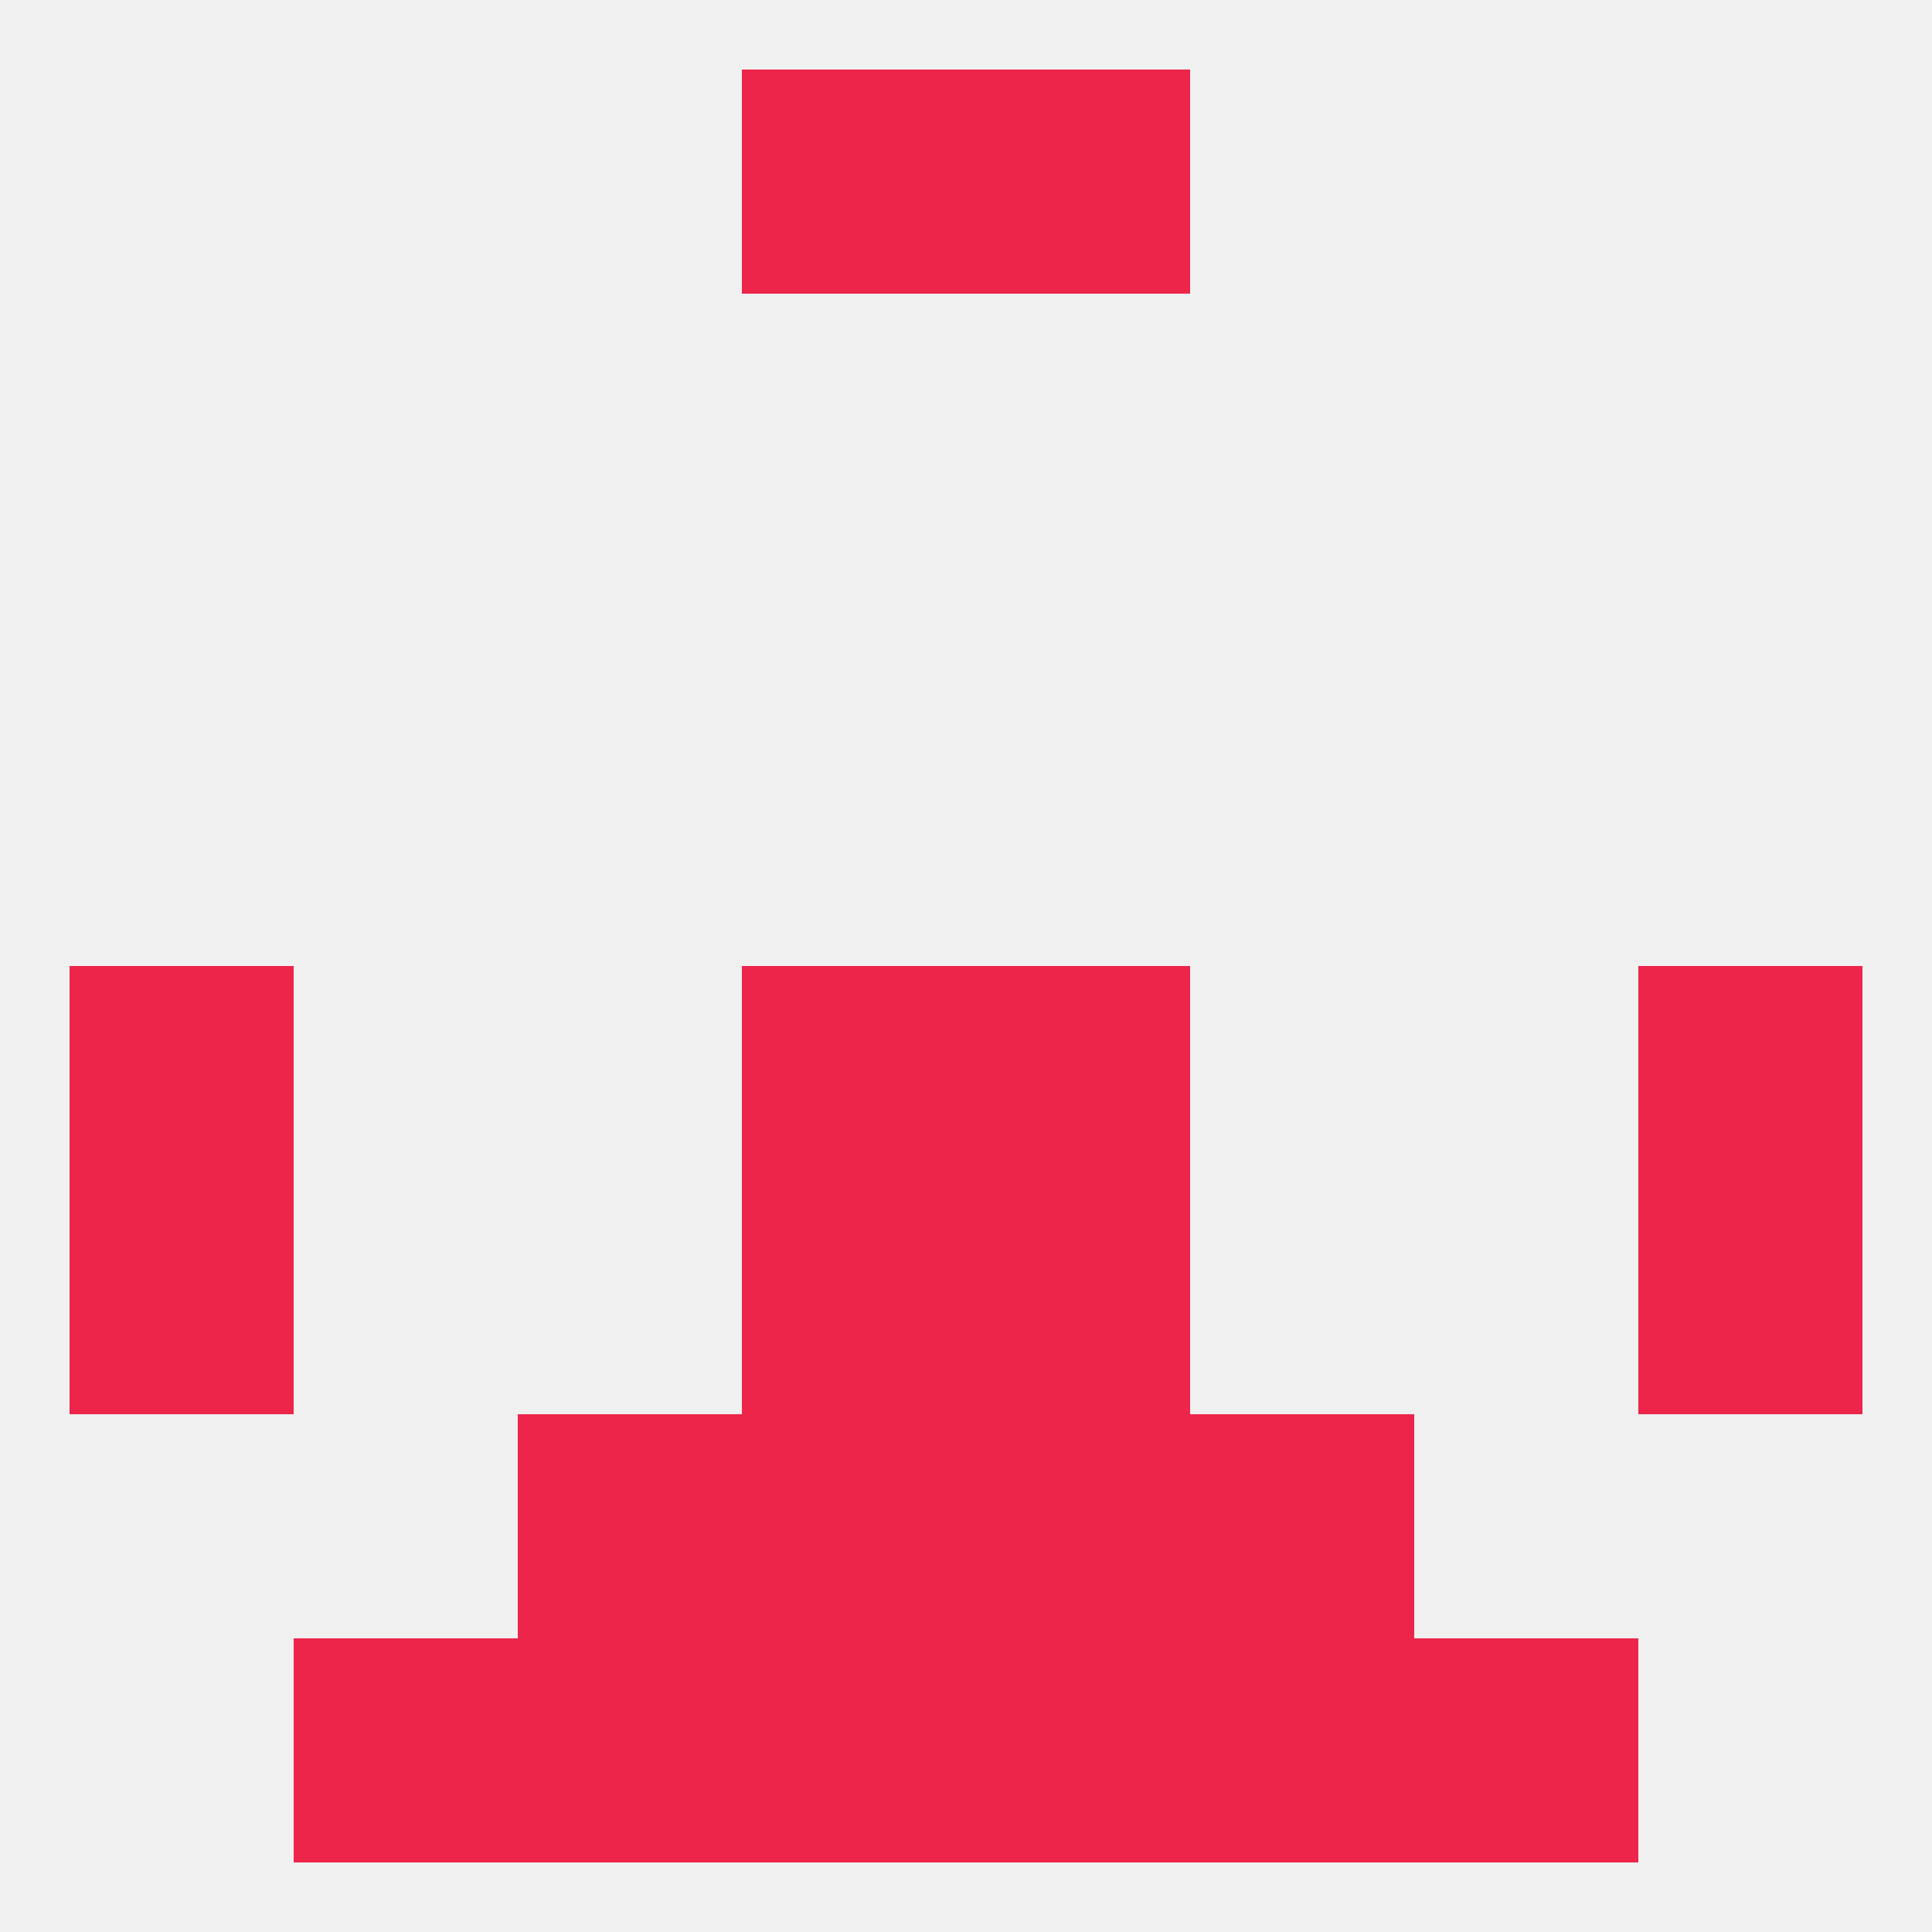
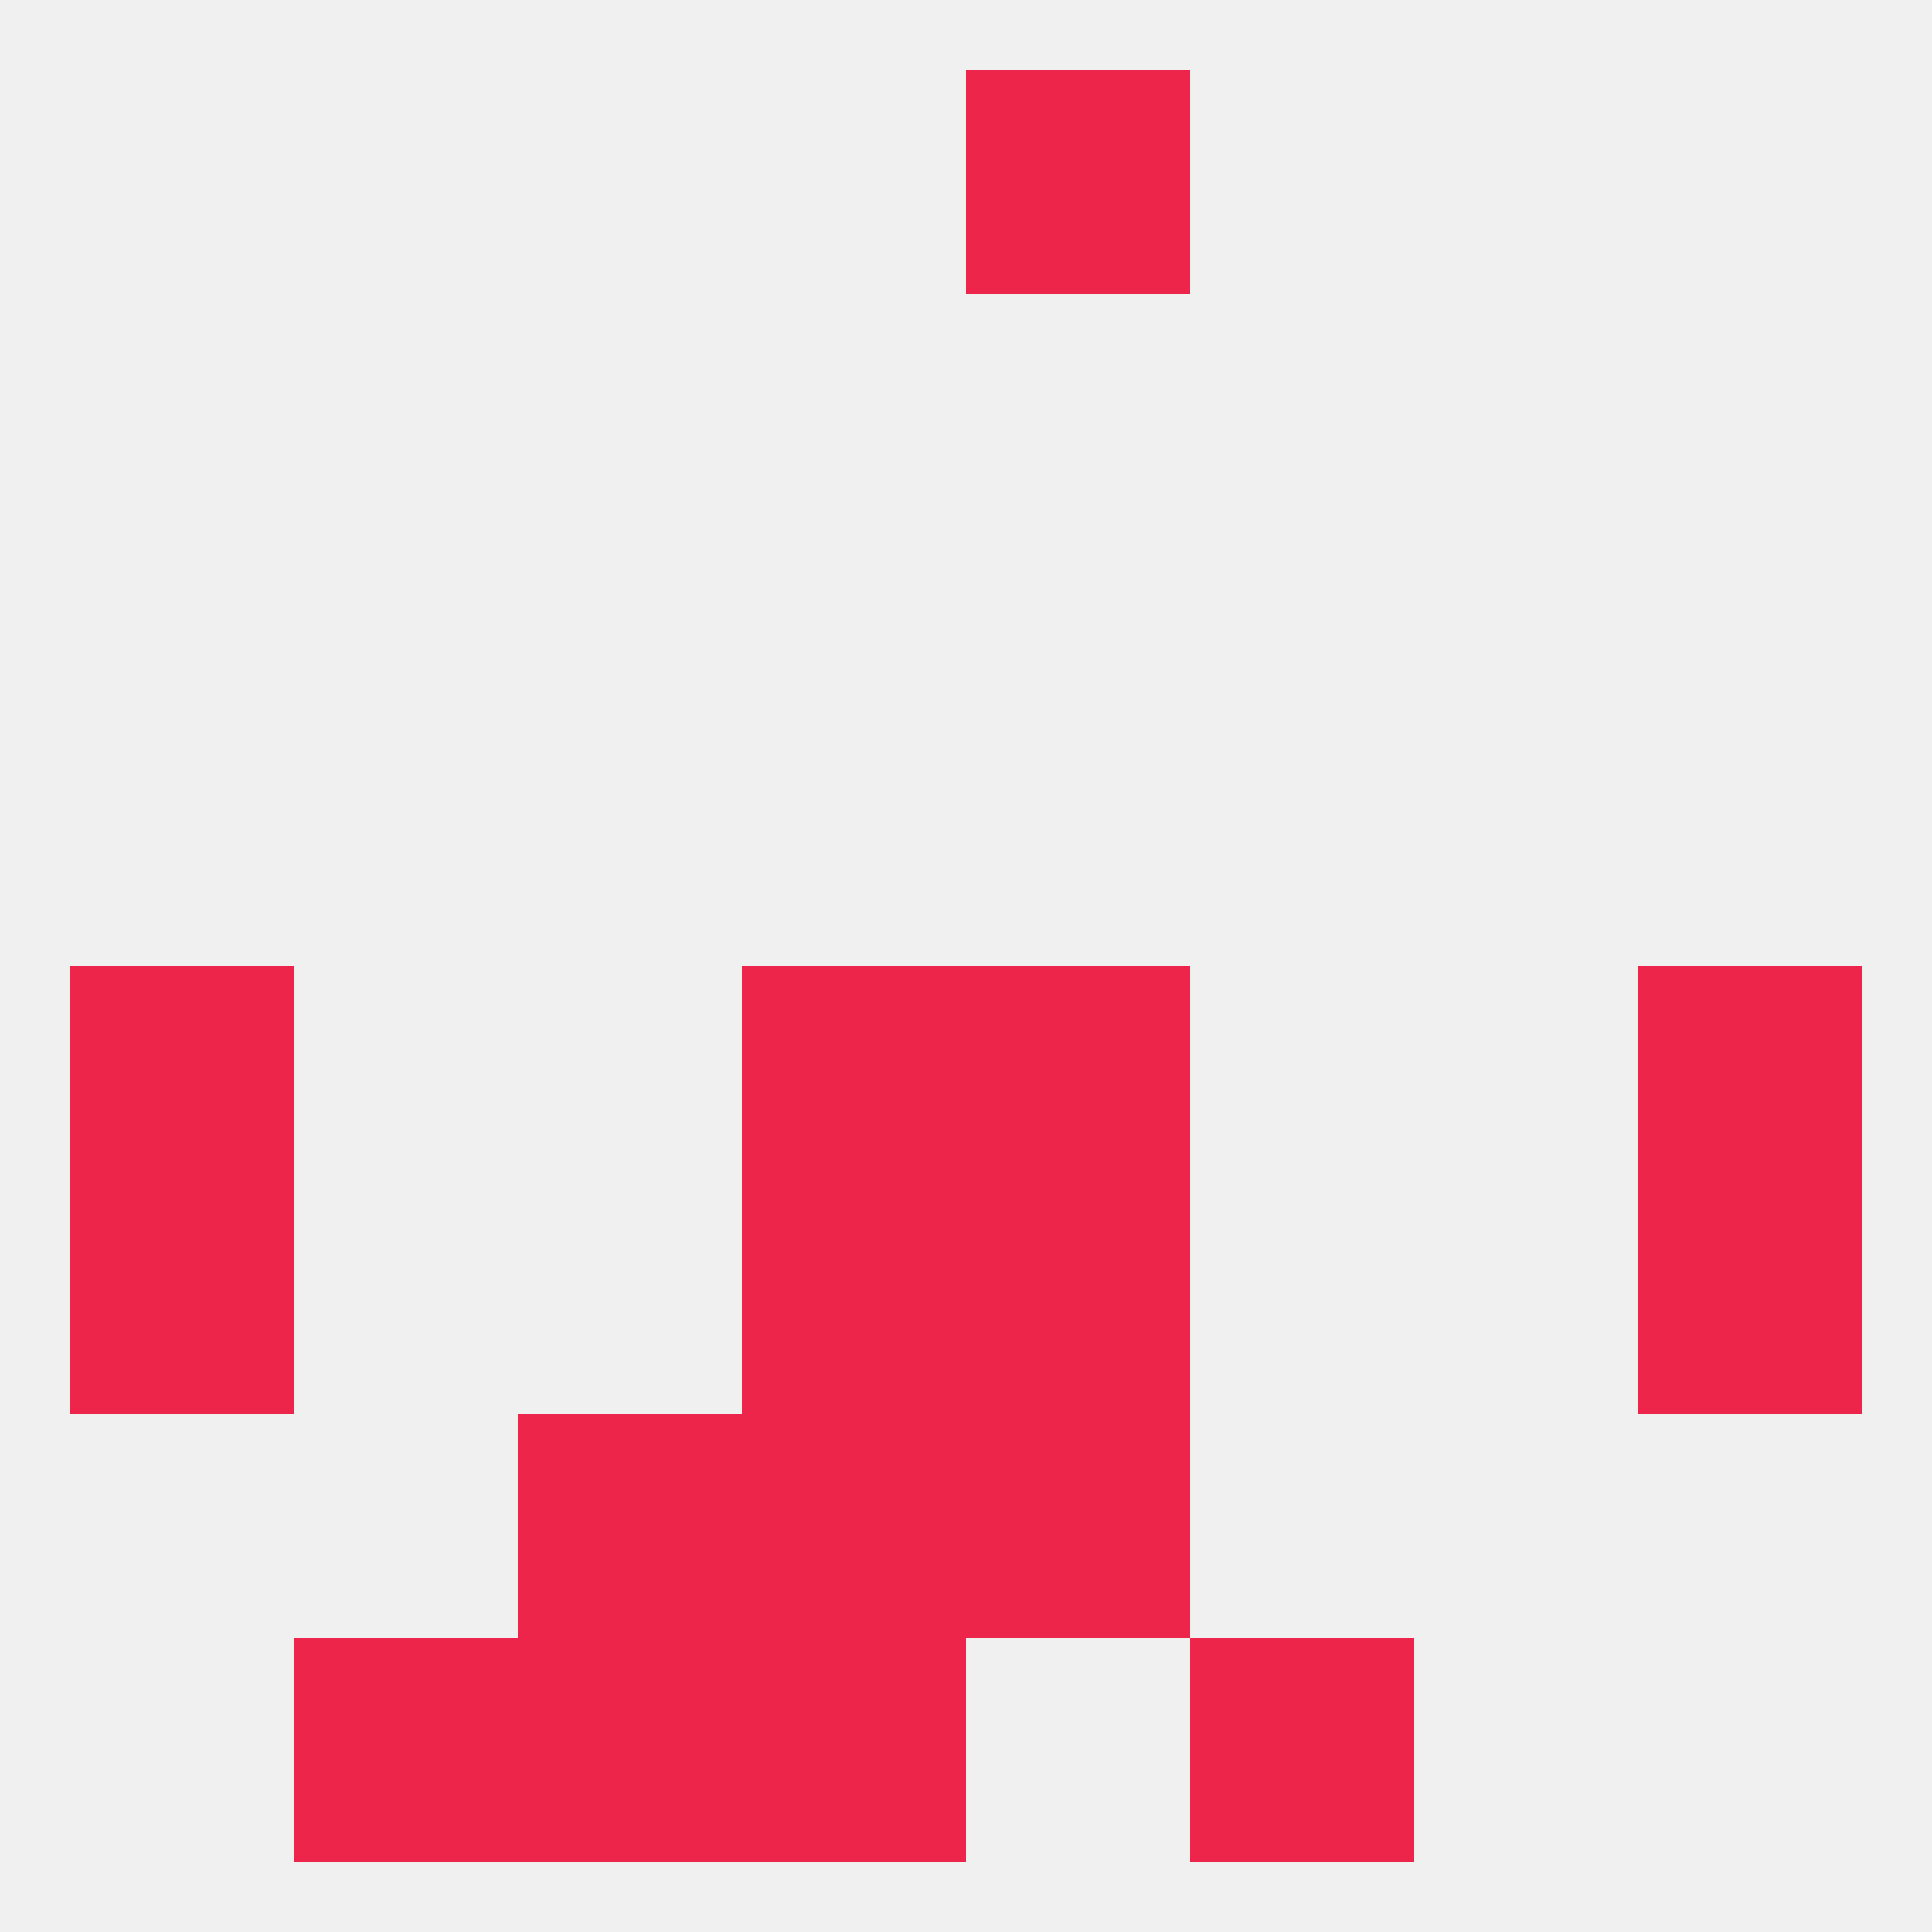
<svg xmlns="http://www.w3.org/2000/svg" version="1.1" baseprofile="full" width="250" height="250" viewBox="0 0 250 250">
  <rect width="100%" height="100%" fill="rgba(240,240,240,255)" />
  <rect x="9" y="125" width="29" height="29" fill="rgba(237,37,74,255)" />
  <rect x="212" y="125" width="29" height="29" fill="rgba(237,37,74,255)" />
  <rect x="96" y="125" width="29" height="29" fill="rgba(237,37,74,255)" />
  <rect x="125" y="125" width="29" height="29" fill="rgba(237,37,74,255)" />
  <rect x="9" y="154" width="29" height="29" fill="rgba(237,37,74,255)" />
  <rect x="212" y="154" width="29" height="29" fill="rgba(237,37,74,255)" />
  <rect x="96" y="154" width="29" height="29" fill="rgba(237,37,74,255)" />
  <rect x="125" y="154" width="29" height="29" fill="rgba(237,37,74,255)" />
  <rect x="96" y="212" width="29" height="29" fill="rgba(237,37,74,255)" />
-   <rect x="125" y="212" width="29" height="29" fill="rgba(237,37,74,255)" />
  <rect x="67" y="212" width="29" height="29" fill="rgba(237,37,74,255)" />
  <rect x="154" y="212" width="29" height="29" fill="rgba(237,37,74,255)" />
  <rect x="38" y="212" width="29" height="29" fill="rgba(237,37,74,255)" />
-   <rect x="183" y="212" width="29" height="29" fill="rgba(237,37,74,255)" />
-   <rect x="96" y="9" width="29" height="29" fill="rgba(237,37,74,255)" />
  <rect x="125" y="9" width="29" height="29" fill="rgba(237,37,74,255)" />
-   <rect x="154" y="183" width="29" height="29" fill="rgba(237,37,74,255)" />
  <rect x="96" y="183" width="29" height="29" fill="rgba(237,37,74,255)" />
  <rect x="125" y="183" width="29" height="29" fill="rgba(237,37,74,255)" />
  <rect x="67" y="183" width="29" height="29" fill="rgba(237,37,74,255)" />
</svg>